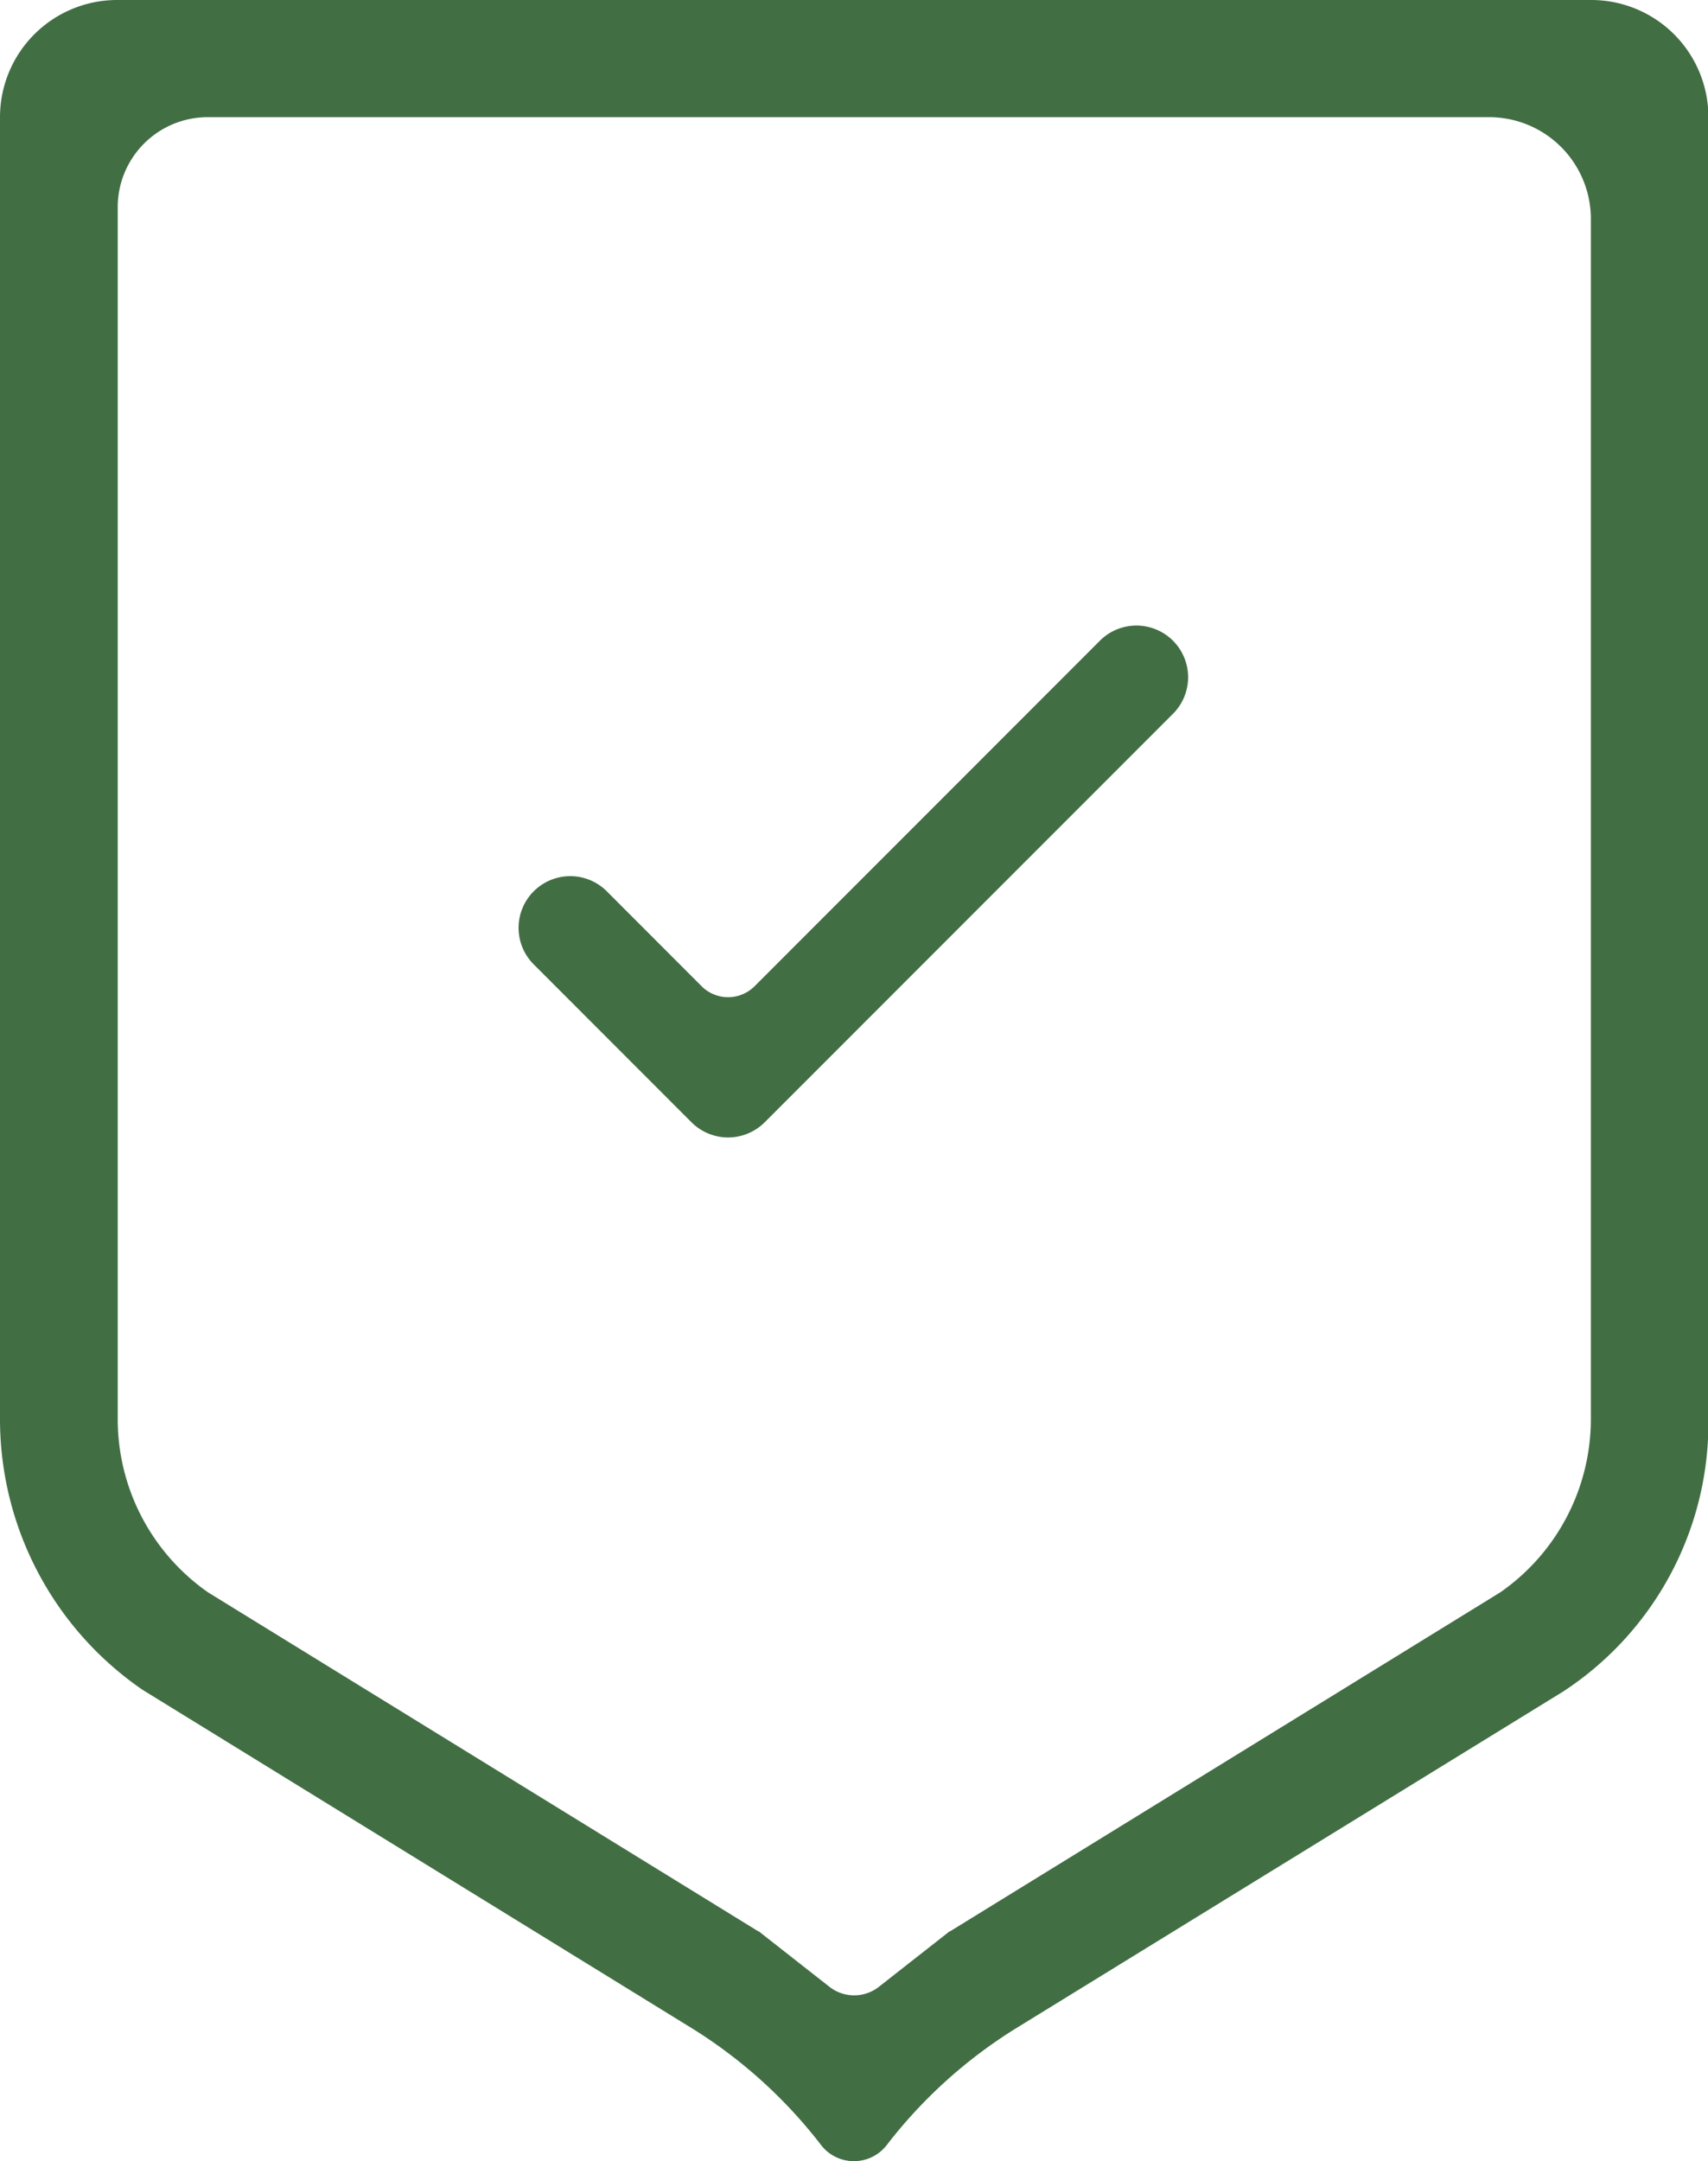
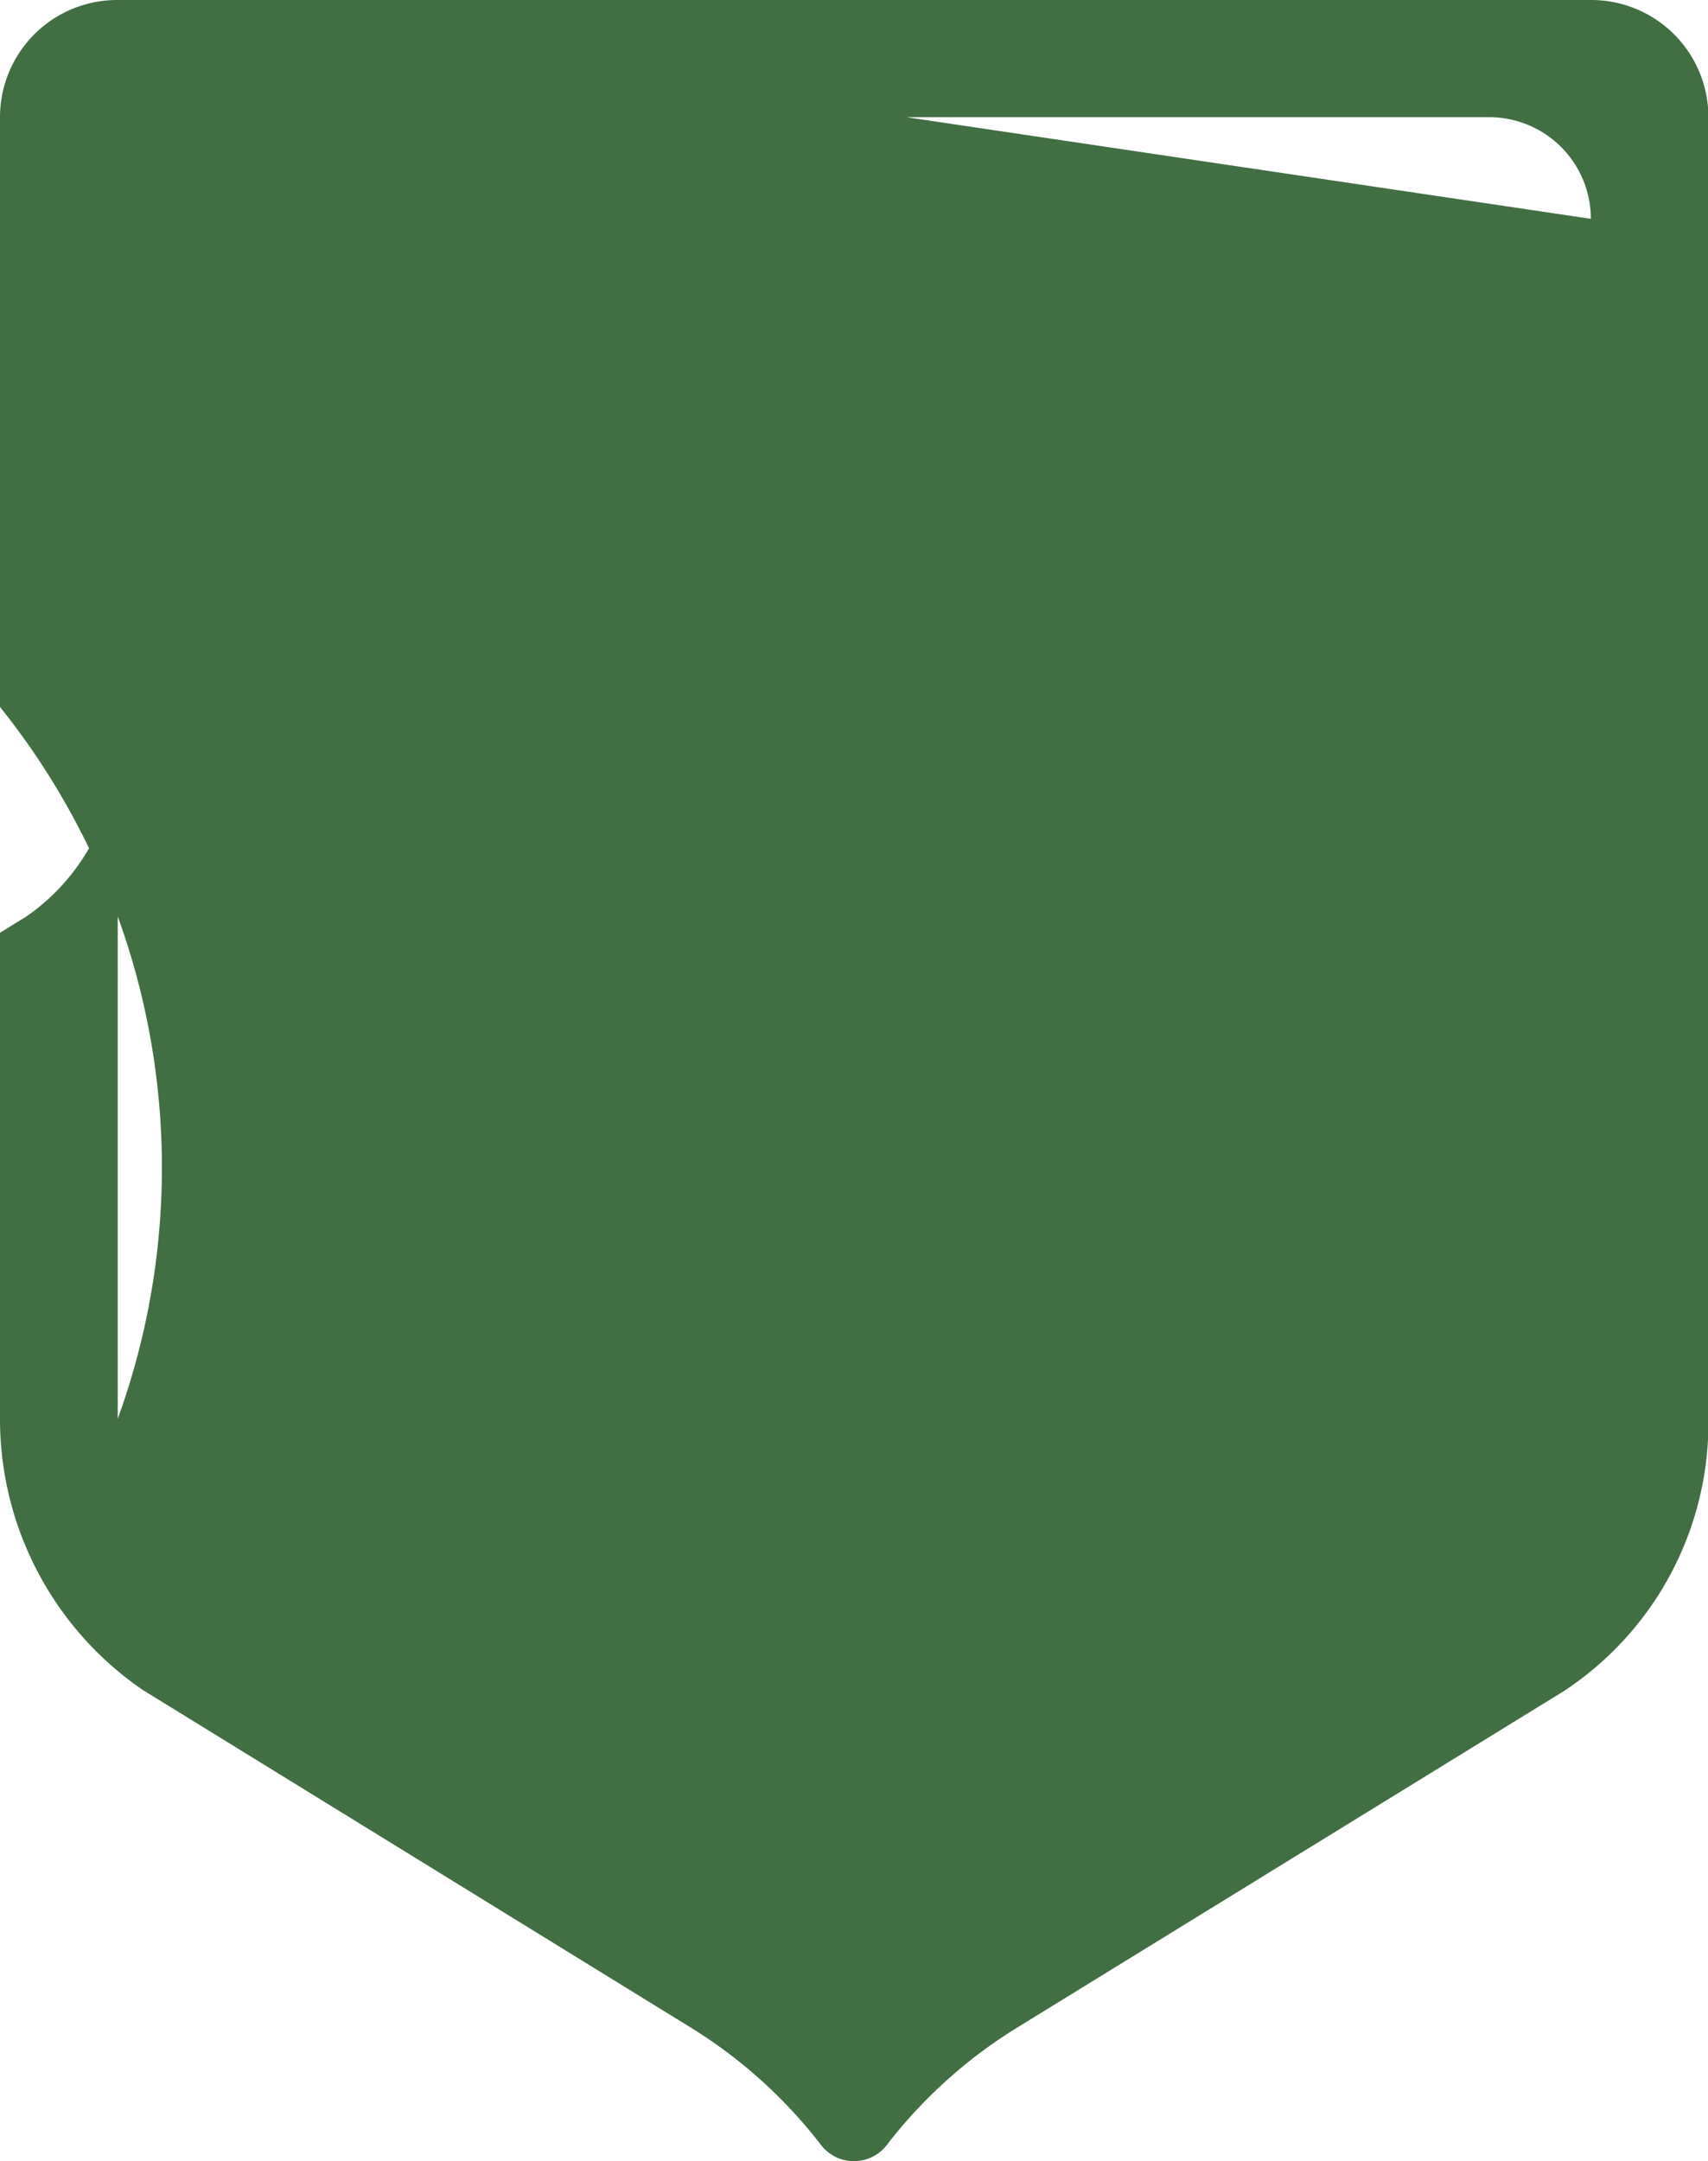
<svg xmlns="http://www.w3.org/2000/svg" id="b435028e-17a4-49a7-9506-0e097230d631" data-name="Layer 1" viewBox="0 0 20.559 26.006">
-   <path d="M13.693,10.713a1.41,1.41,0,0,0-1.41,1.41h0V27.786A3.95,3.95,0,0,0,14,31.047l6.618,4.076a5.867,5.867,0,0,1,1.539,1.389.5.5,0,0,0,.809,0,5.862,5.862,0,0,1,1.539-1.388L31.1,31.066h0a3.861,3.861,0,0,0,1.747-3.231V12.123h0a1.41,1.41,0,0,0-1.41-1.41Zm17.739,8.134h0v8.939a2.541,2.541,0,0,1-1.091,2.088l-6.62,4.077-.006,0-.853.669a.482.482,0,0,1-.595,0l-.853-.669-.006,0-6.62-4.077A2.541,2.541,0,0,1,13.7,27.786V18.847h0V13.206a1.083,1.083,0,0,1,1.083-1.083H30.208a1.224,1.224,0,0,1,1.224,1.223Z" transform="translate(-12.283 -10.713)" fill="#426e44" />
-   <path d="M21.047,24.4a.626.626,0,0,1-.44-.182l-1.892-1.893a.622.622,0,1,1,.88-.879l1.133,1.134a.451.451,0,0,0,.638,0l4.164-4.165a.622.622,0,0,1,.88.879l-4.923,4.924A.626.626,0,0,1,21.047,24.4Z" transform="translate(-12.283 -10.713)" fill="#426e44" />
+   <path d="M13.693,10.713a1.41,1.41,0,0,0-1.41,1.41h0V27.786A3.95,3.95,0,0,0,14,31.047l6.618,4.076a5.867,5.867,0,0,1,1.539,1.389.5.5,0,0,0,.809,0,5.862,5.862,0,0,1,1.539-1.388L31.1,31.066h0a3.861,3.861,0,0,0,1.747-3.231V12.123h0a1.41,1.41,0,0,0-1.41-1.41Zh0v8.939a2.541,2.541,0,0,1-1.091,2.088l-6.62,4.077-.006,0-.853.669a.482.482,0,0,1-.595,0l-.853-.669-.006,0-6.62-4.077A2.541,2.541,0,0,1,13.7,27.786V18.847h0V13.206a1.083,1.083,0,0,1,1.083-1.083H30.208a1.224,1.224,0,0,1,1.224,1.223Z" transform="translate(-12.283 -10.713)" fill="#426e44" />
</svg>